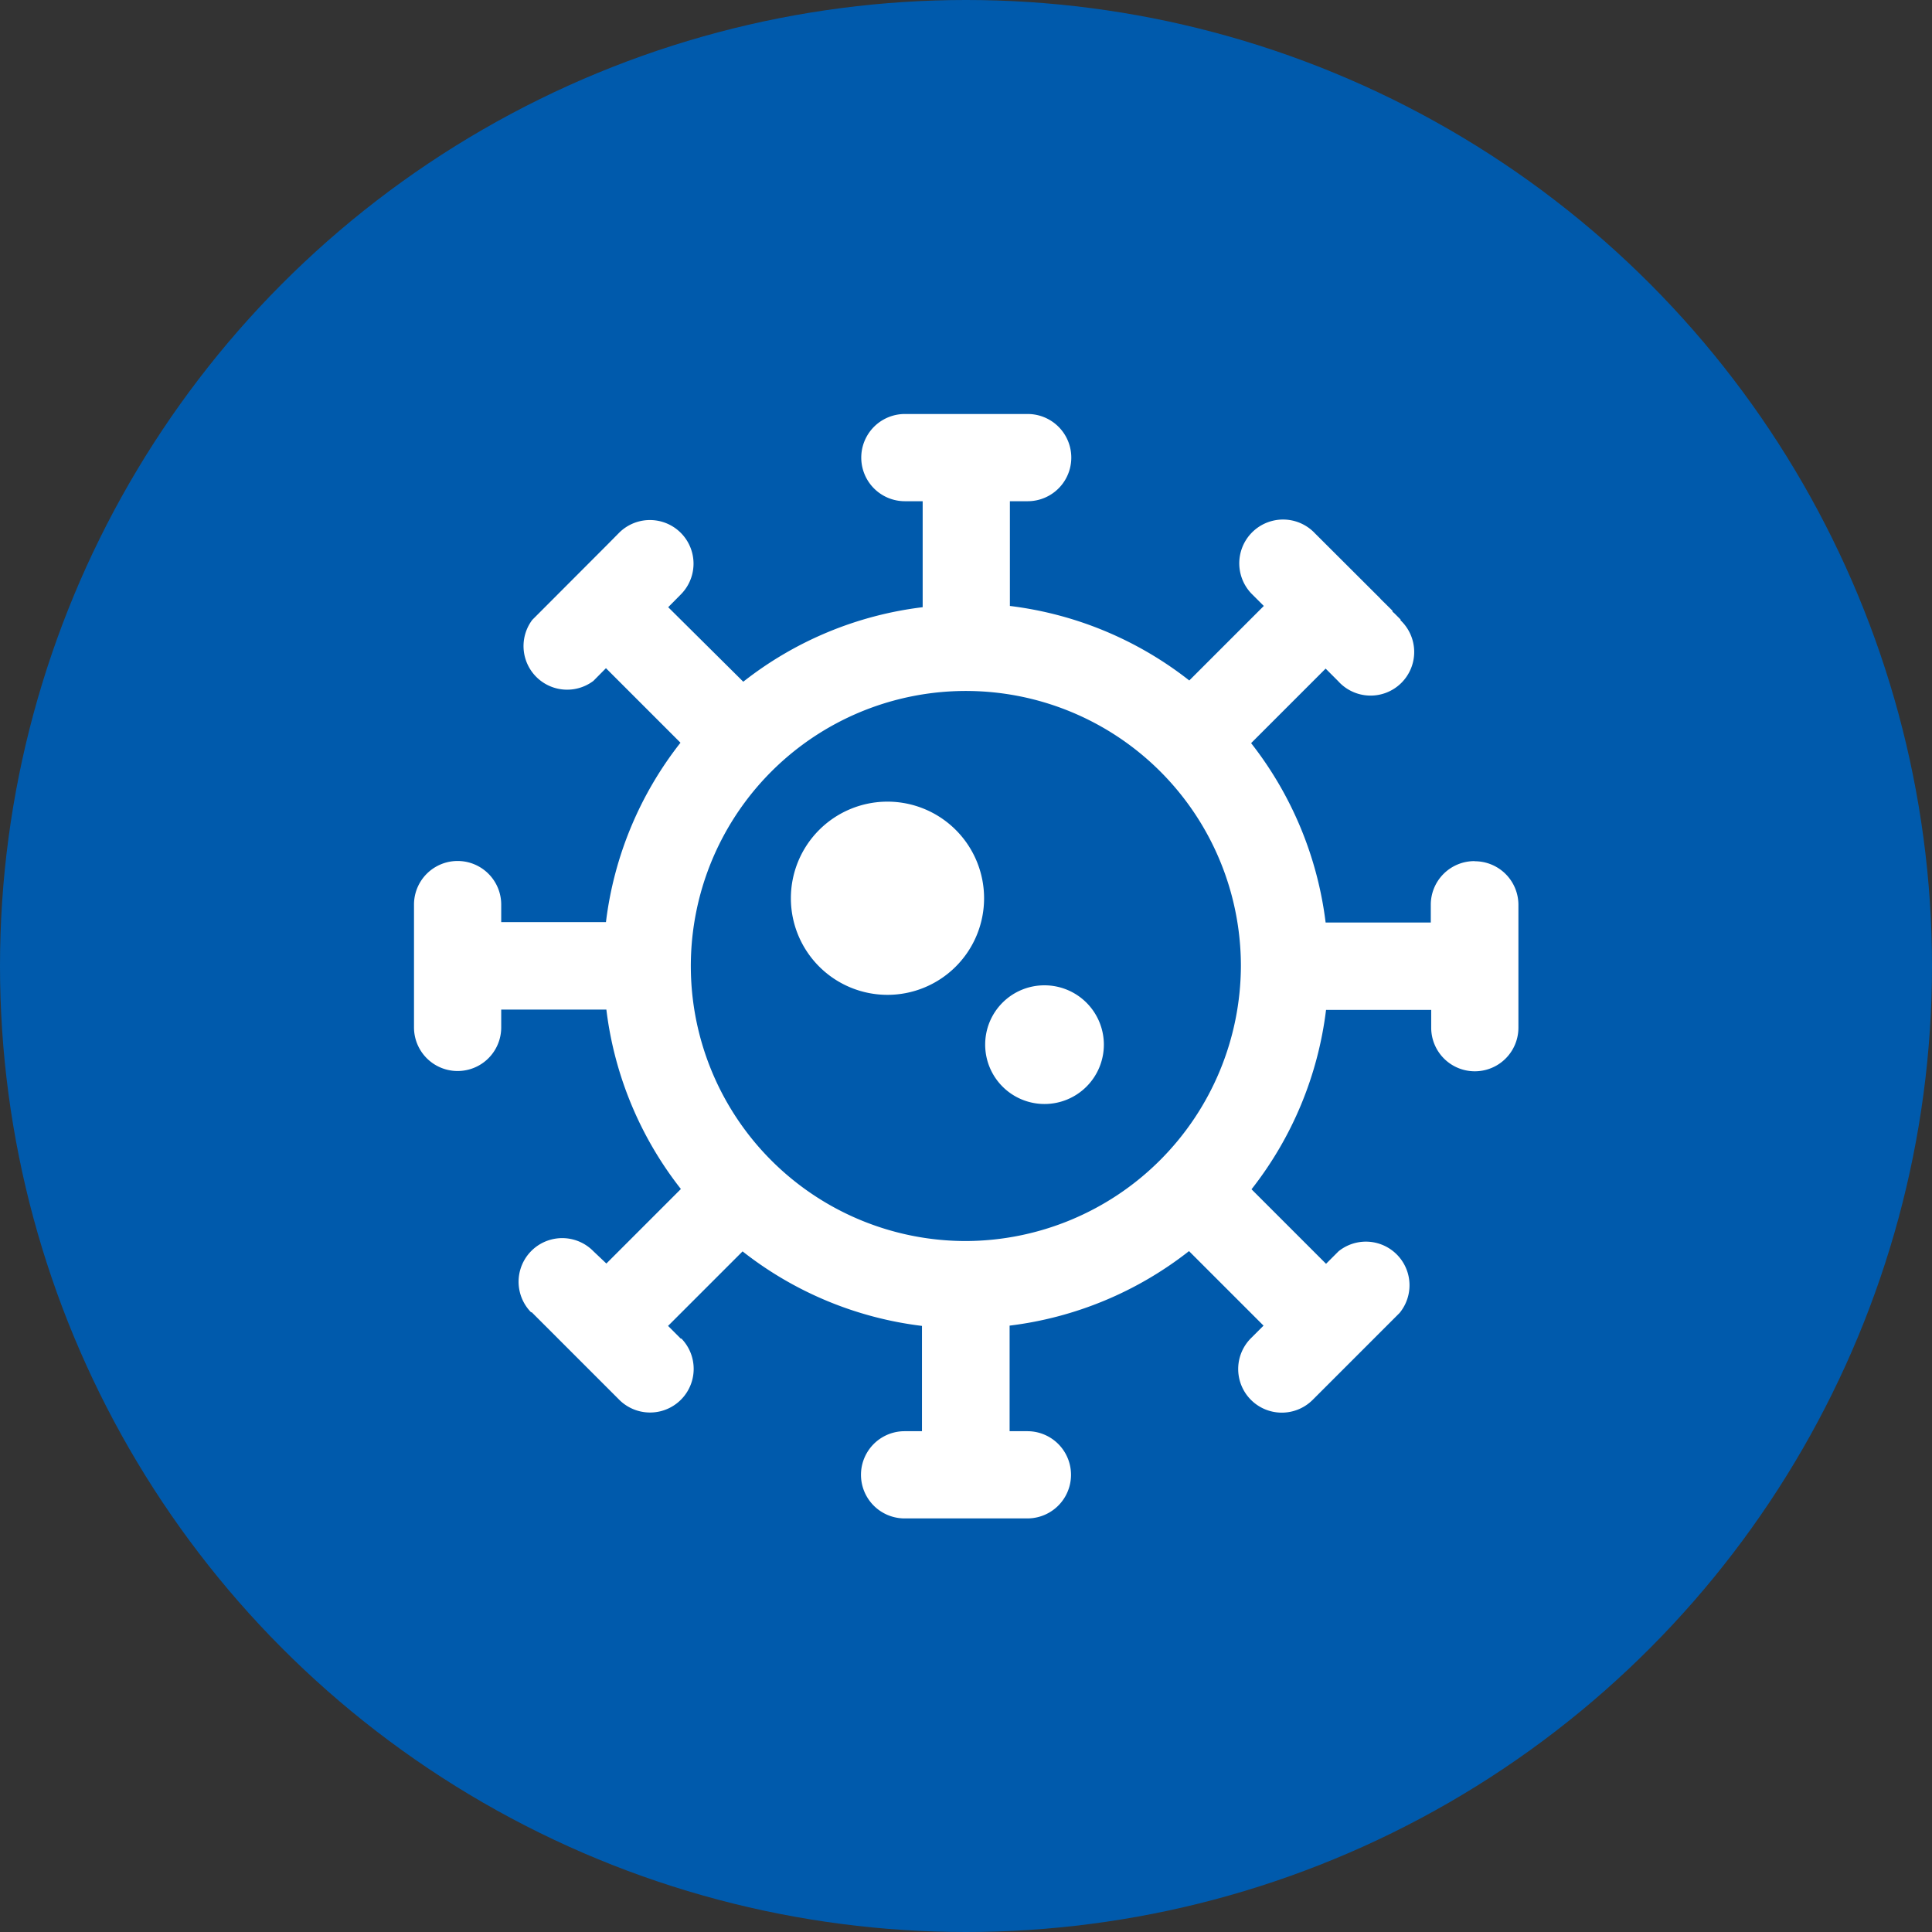
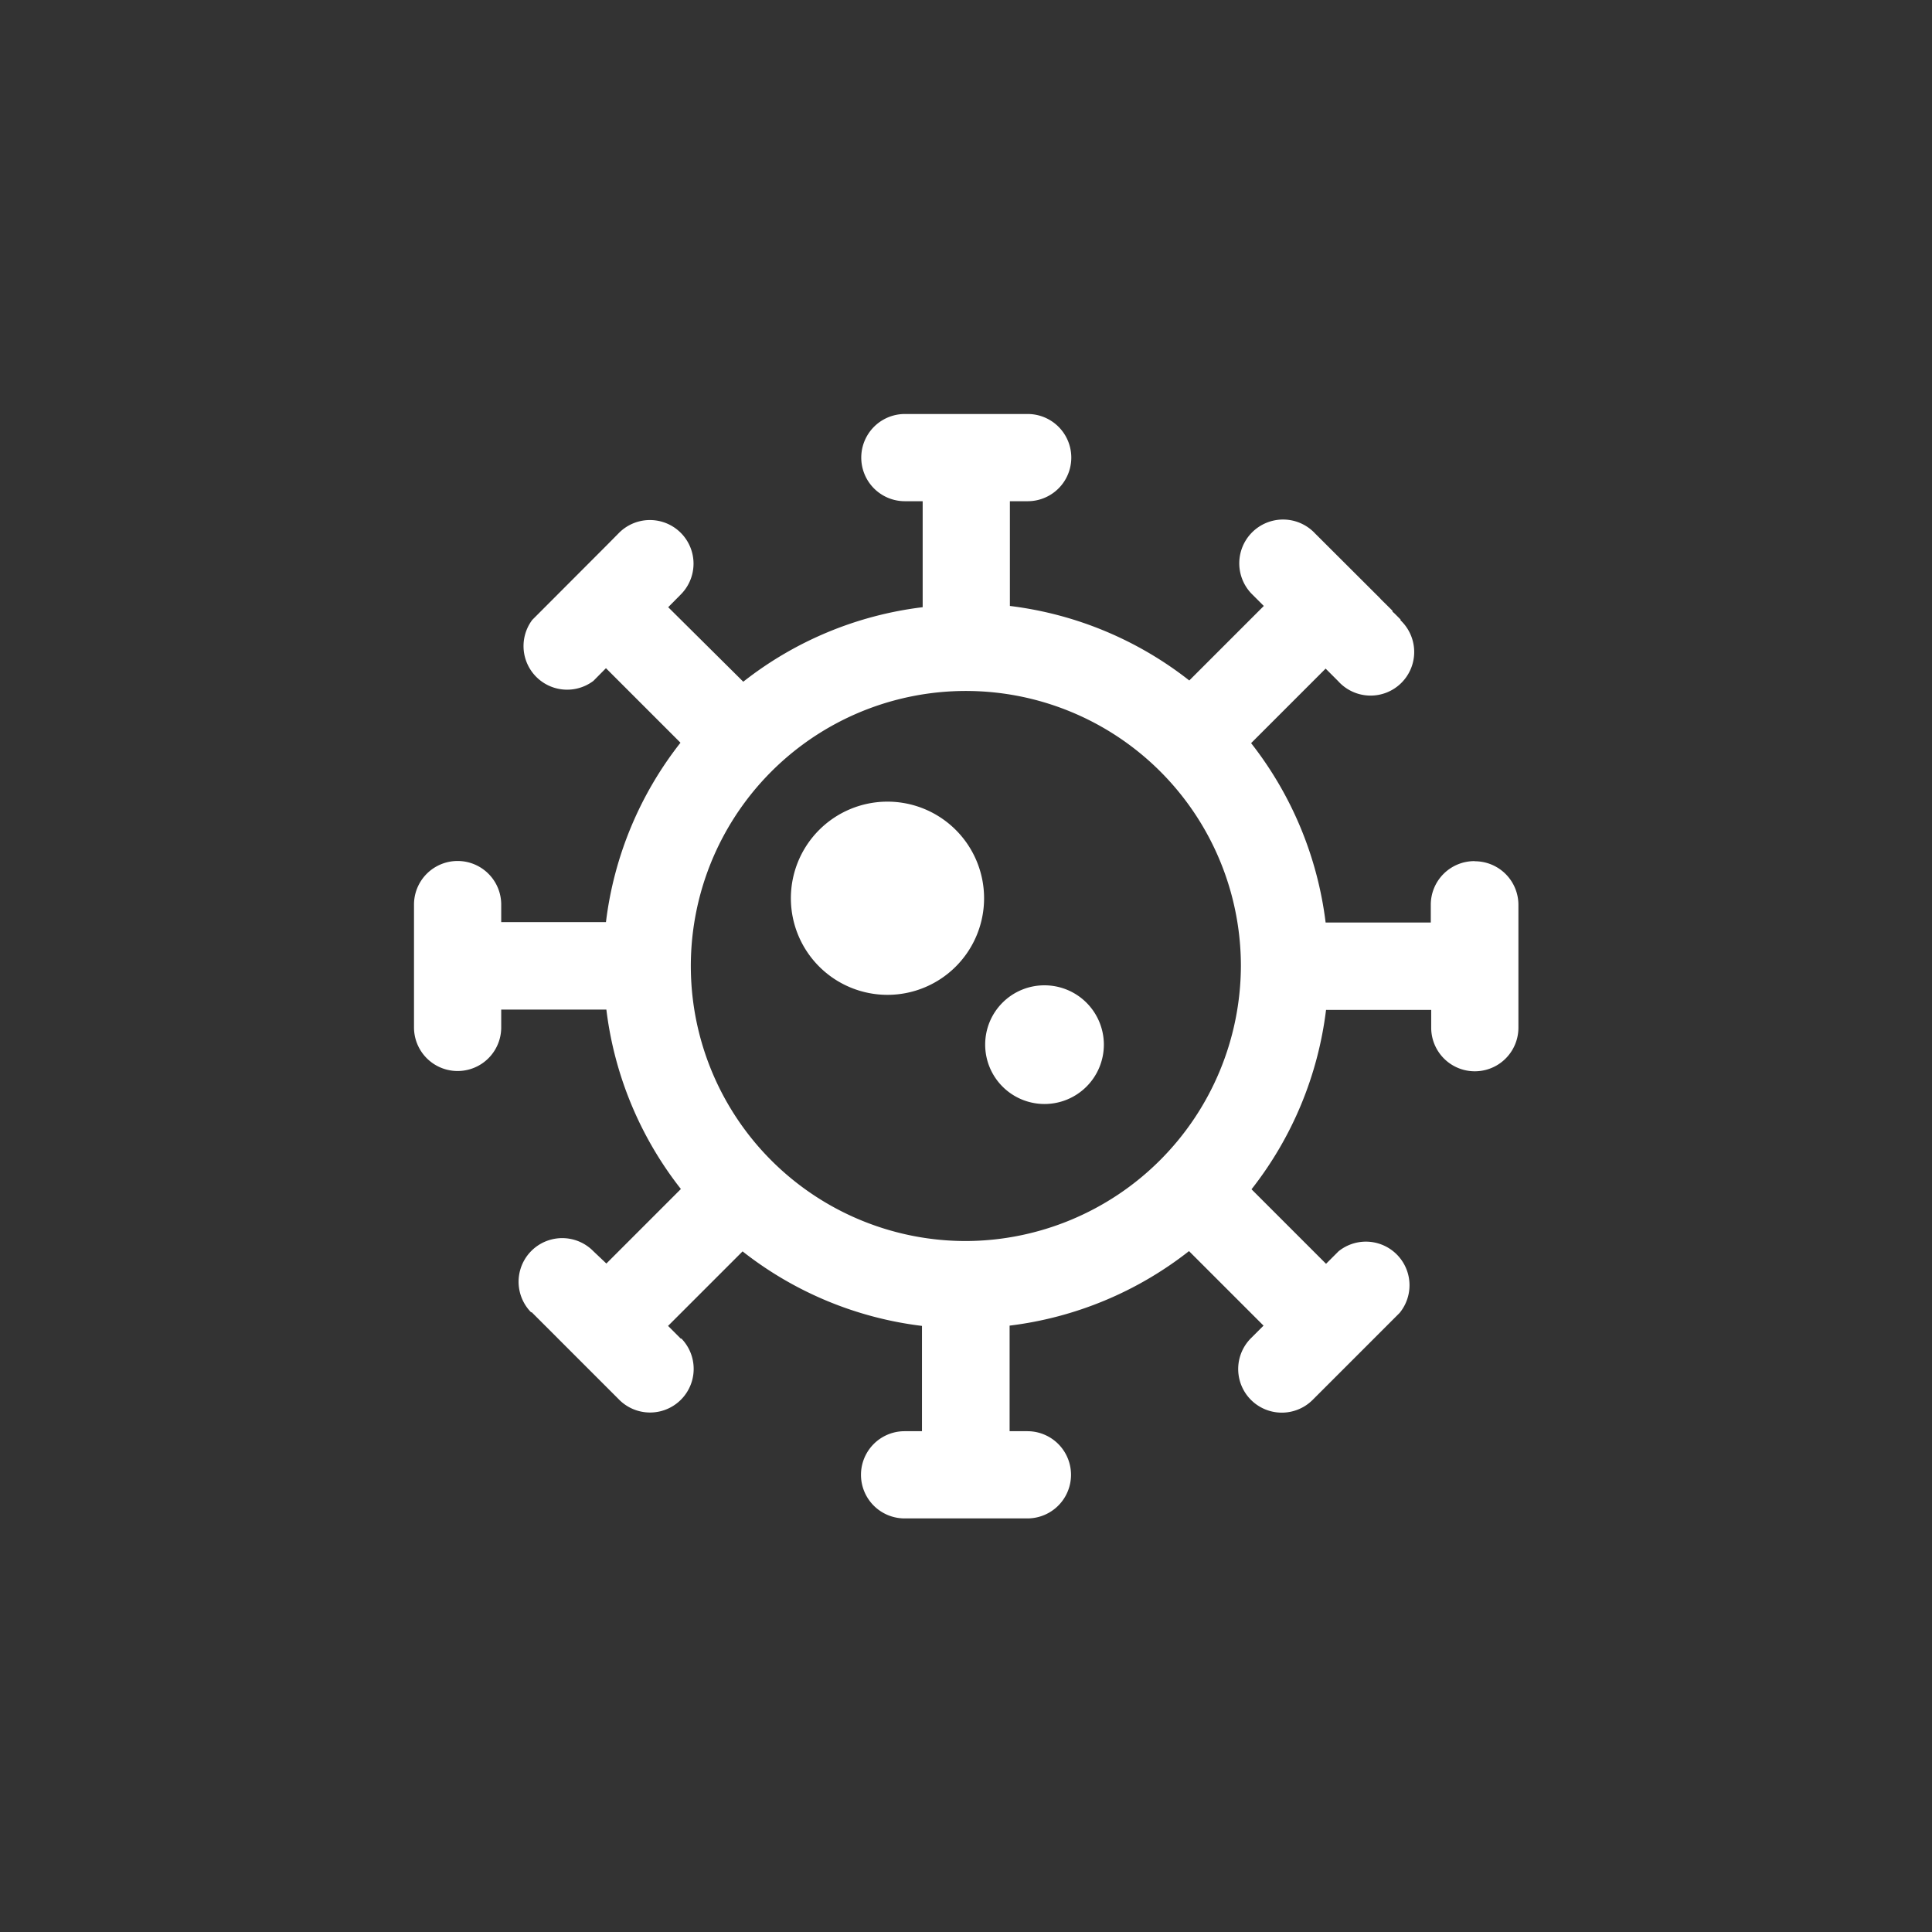
<svg xmlns="http://www.w3.org/2000/svg" viewBox="0 0 140 140">
  <rect x="0" y="0" width="140" height="140" fill="#333333" stroke="none" />
-   <circle fill="#005aac" cx="70" cy="70" r="70" />
  <path fill="#fff" d="M64.31,58.09a7,7,0,1,1-7,7A7,7,0,0,1,64.31,58.09ZM75.69,71.4a4.3,4.3,0,1,1-4.3,4.29A4.29,4.29,0,0,1,75.69,71.4Zm31.15-9a3.16,3.16,0,0,0-3.16,3.16h0v1.29H96.06a26.27,26.27,0,0,0-5.4-13l5.4-5.4.91.91a3.16,3.16,0,1,0,4.52-4.41l0-.06-.45-.45,0,0-.07-.06,0,0-.07-.07,0,0,0-.06-.83-.82-.09-.1-4.7-4.69A3.16,3.16,0,0,0,90.67,43l.91.91-5.4,5.4a26.18,26.18,0,0,0-13-5.4V36.32h1.29a3.16,3.16,0,0,0,0-6.32h-8.9a3.16,3.16,0,1,0,0,6.32h1.29V44a26.09,26.09,0,0,0-13,5.4L48.42,44l.91-.92a3.16,3.16,0,0,0-4.47-4.47l-.85.86-5.44,5.45A3.16,3.16,0,0,0,43,49.34l.91-.92,5.4,5.4a26.12,26.12,0,0,0-5.4,13H36.32V65.55a3.16,3.16,0,0,0-6.32,0v8.9a3.16,3.16,0,0,0,6.32,0V73.16h7.62a26.14,26.14,0,0,0,5.4,13l-5.4,5.4L43,90.67a3.16,3.16,0,0,0-4.52,4.42l.05,0,.45.45,1.15,1.15,4.7,4.7A3.16,3.16,0,1,0,49.38,97l-.05,0-.92-.92,5.4-5.4a26.12,26.12,0,0,0,13,5.4v7.63H65.55a3.16,3.16,0,1,0,0,6.32h8.9a3.16,3.16,0,1,0,0-6.32H73.16V96.06a26.18,26.18,0,0,0,13-5.4l5.4,5.4-.91.91a3.16,3.16,0,0,0,4.47,4.47l3.2-3.2,3.1-3.1A3.16,3.16,0,0,0,97,90.67l-.91.91-5.4-5.4a26.18,26.18,0,0,0,5.4-13h7.62v1.29a3.16,3.16,0,1,0,6.32,0h0v-8.9a3.16,3.16,0,0,0-3.16-3.16ZM70,89.93A19.93,19.93,0,1,1,89.92,70h0A20,20,0,0,1,70,89.93Z" />
</svg>